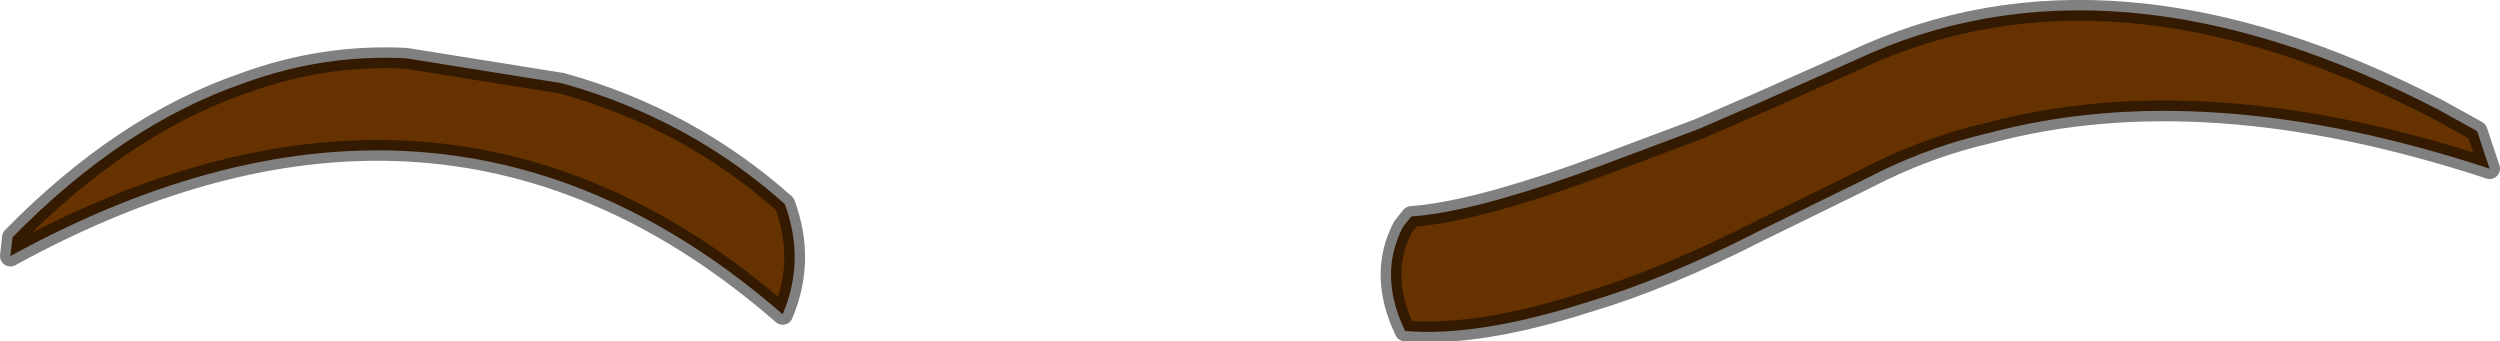
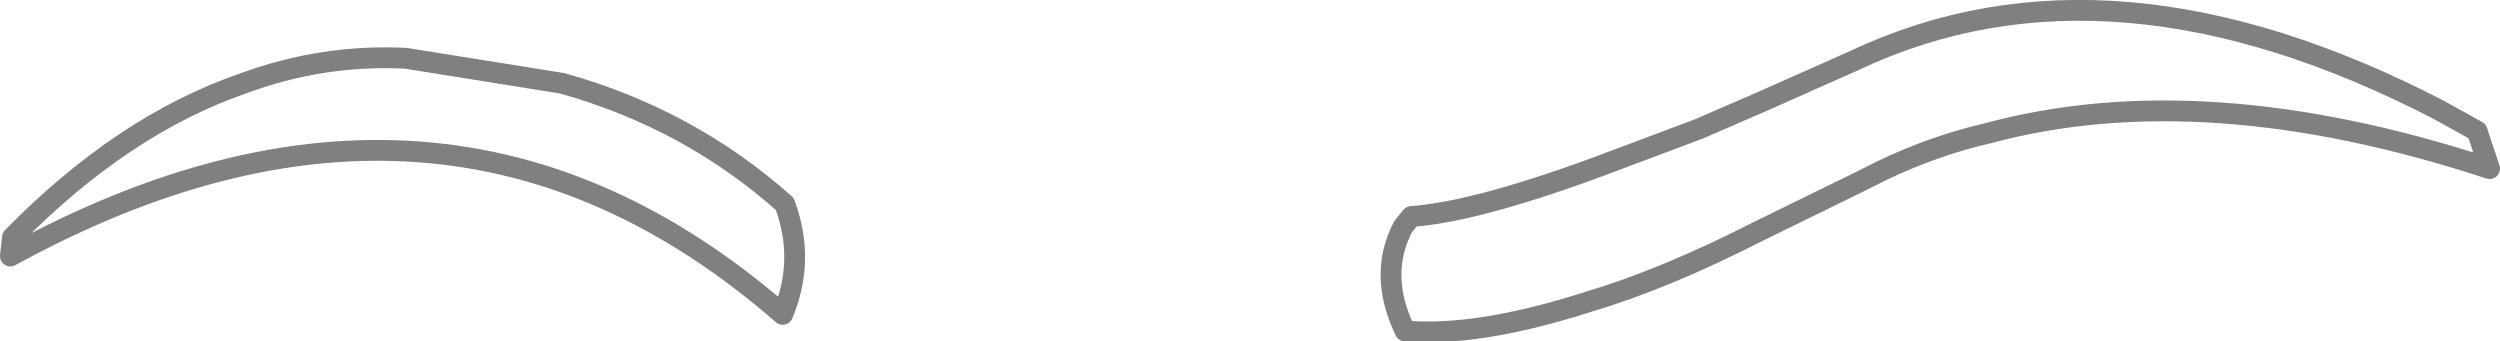
<svg xmlns="http://www.w3.org/2000/svg" height="8.2px" width="60.05px">
  <g transform="matrix(1.0, 0.0, 0.0, 1.0, 0.25, -0.35)">
-     <path d="M13.25 2.35 Q16.3 3.2 18.6 5.25 19.1 6.6 18.55 7.9 10.4 0.8 0.0 6.5 L0.05 6.05 Q2.7 3.35 5.6 2.35 7.5 1.65 9.5 1.75 L13.25 2.35 M58.35 3.0 L59.25 3.5 59.55 4.4 Q52.7 2.15 47.5 3.55 46.2 3.85 44.95 4.45 L44.35 4.75 42.0 5.9 Q39.75 7.05 37.9 7.6 35.25 8.45 33.5 8.3 32.85 6.95 33.45 5.8 L33.65 5.55 Q35.05 5.45 37.6 4.55 L38.15 4.35 40.55 3.45 42.05 2.8 44.3 1.8 Q50.45 -1.1 58.35 3.0" fill="#663300" fill-rule="evenodd" stroke="none" />
    <path d="M58.35 3.0 Q50.45 -1.1 44.3 1.8 L42.05 2.8 40.55 3.45 38.15 4.35 37.6 4.55 Q35.05 5.45 33.65 5.55 L33.45 5.8 Q32.85 6.95 33.5 8.3 35.25 8.45 37.9 7.6 39.75 7.05 42.0 5.9 L44.35 4.75 44.95 4.45 Q46.2 3.85 47.5 3.55 52.7 2.15 59.55 4.4 L59.25 3.5 58.35 3.0 M13.25 2.35 L9.5 1.75 Q7.5 1.65 5.6 2.35 2.7 3.35 0.05 6.05 L0.0 6.5 Q10.4 0.8 18.55 7.9 19.1 6.6 18.6 5.25 16.3 3.2 13.25 2.35" fill="none" stroke="#000000" stroke-linecap="round" stroke-linejoin="round" stroke-opacity="0.498" stroke-width="0.5" />
  </g>
</svg>